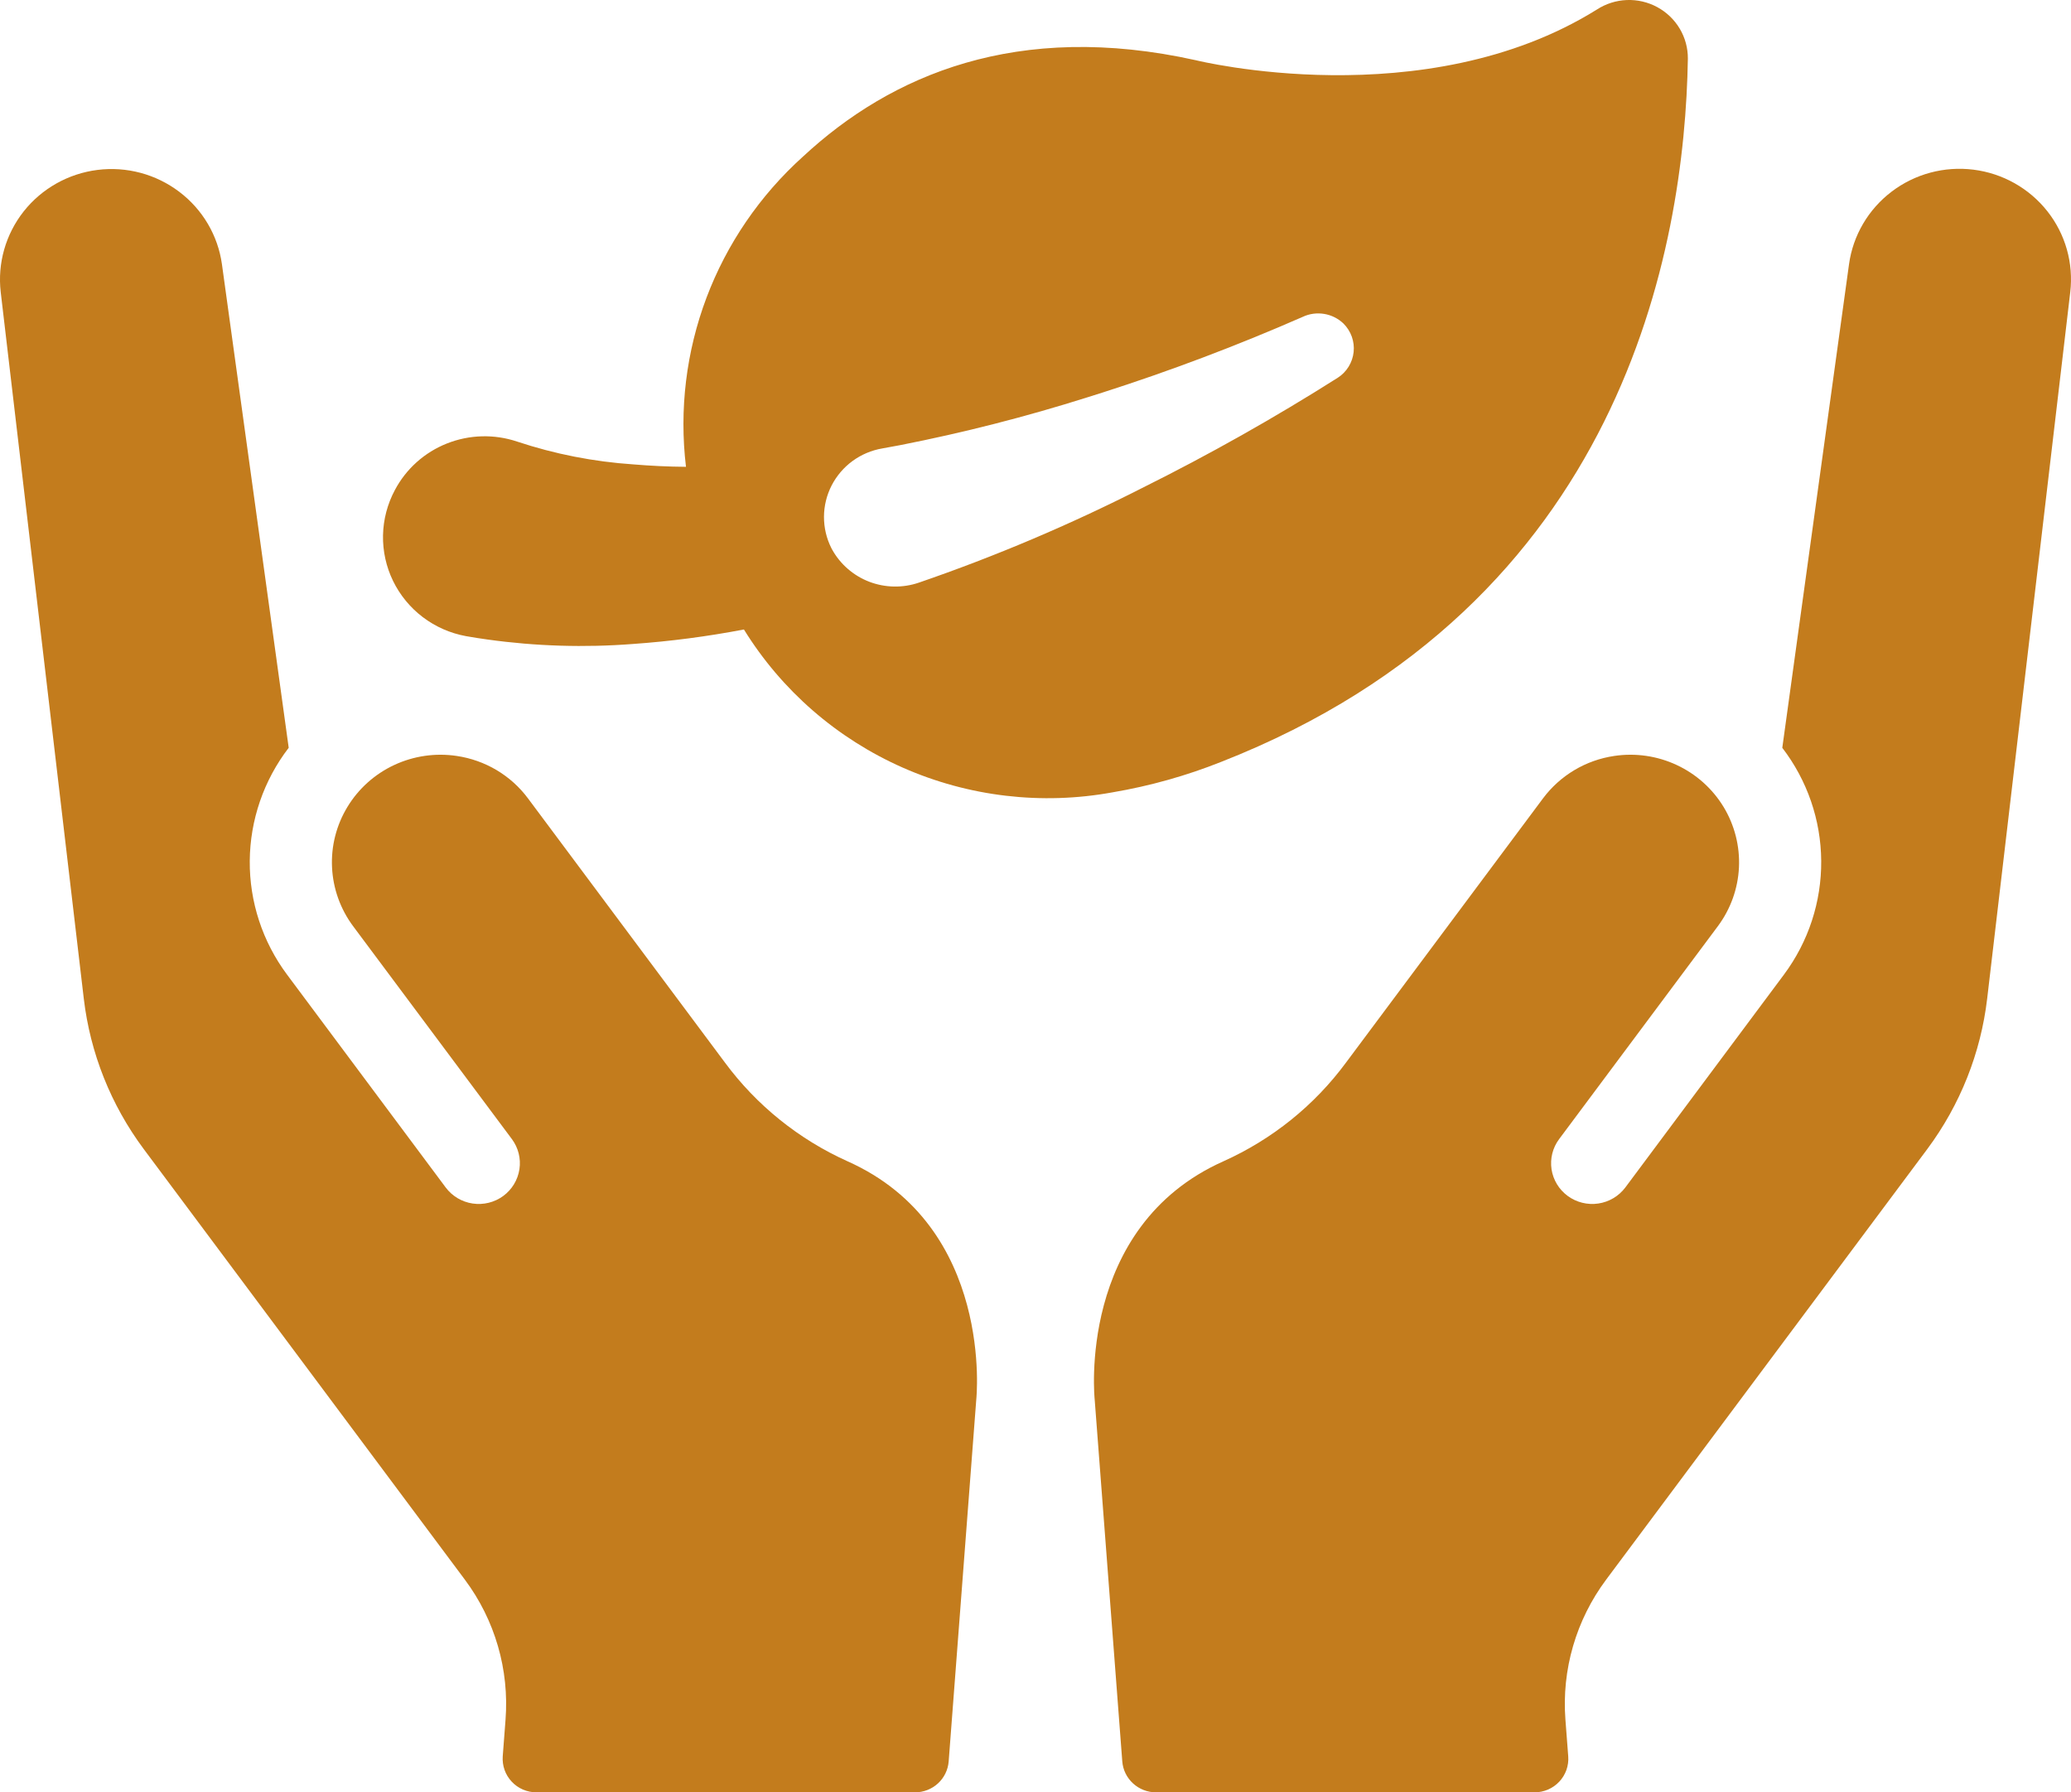
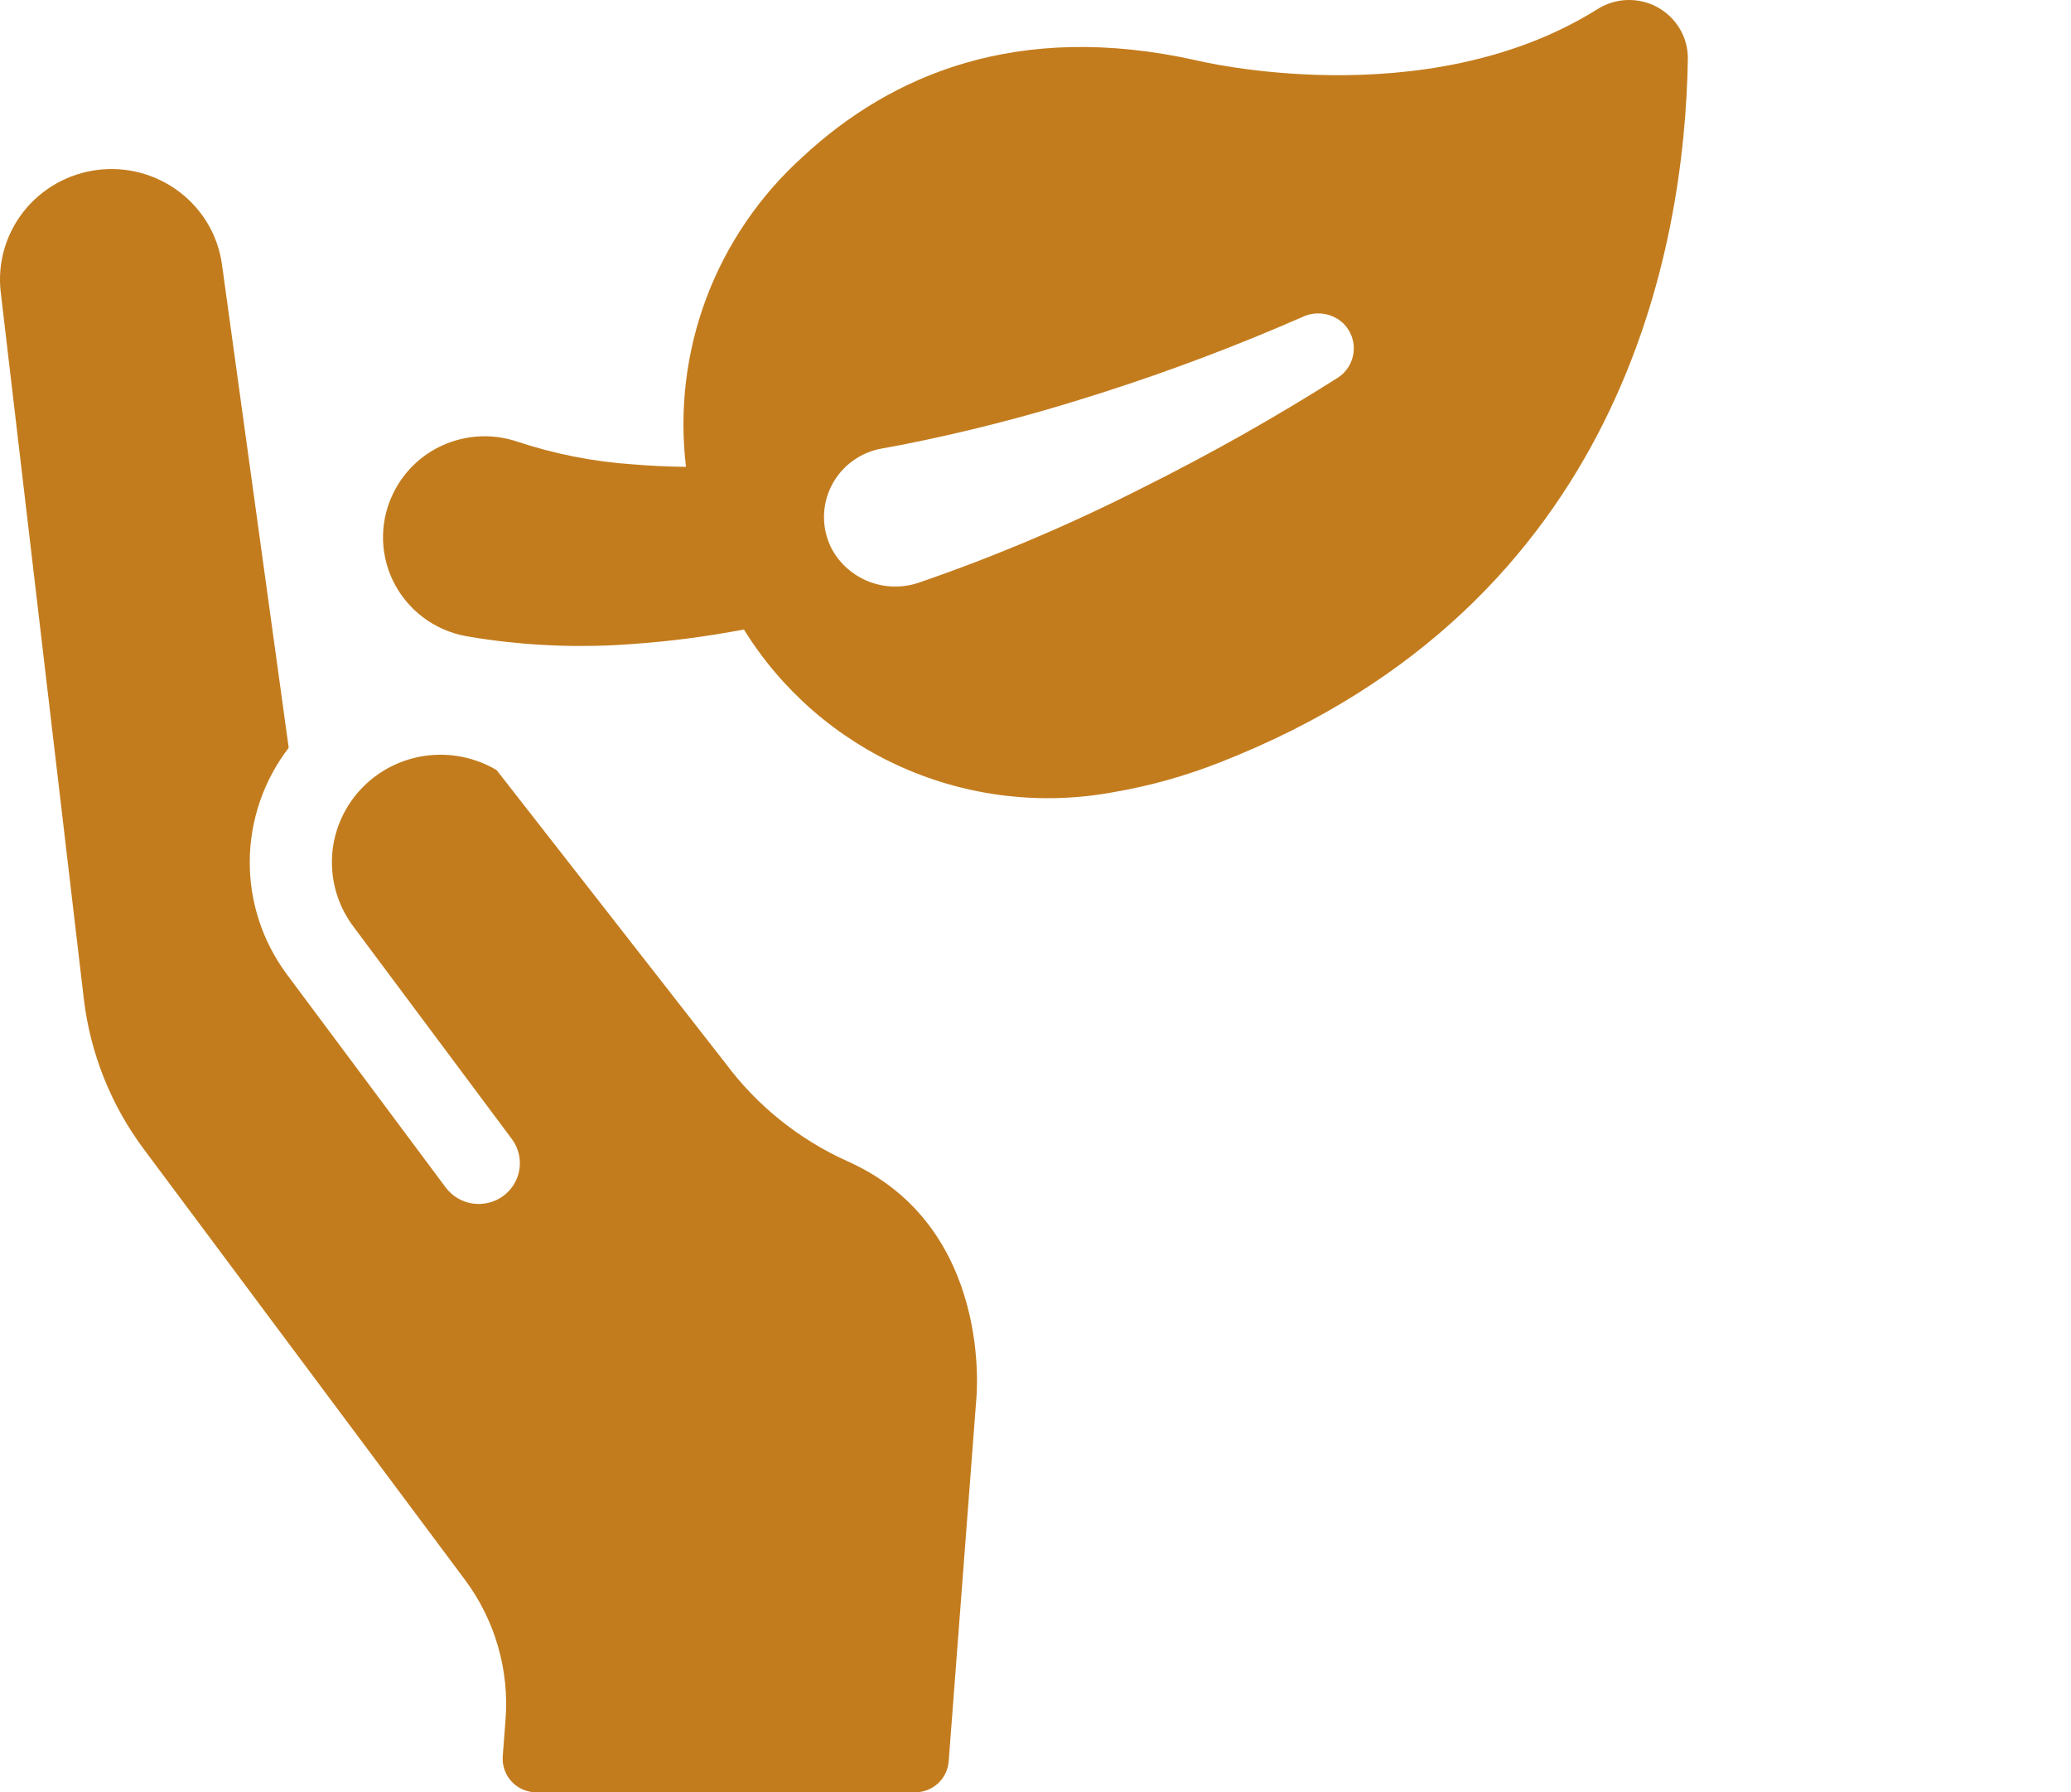
<svg xmlns="http://www.w3.org/2000/svg" width="52" height="45" viewBox="0 0 52 45" fill="none">
-   <path d="M24.513 35.137L23.82 44.222C23.804 44.433 23.708 44.631 23.551 44.775C23.394 44.919 23.188 44.999 22.974 44.999H13.47C13.353 44.999 13.238 44.975 13.13 44.929C13.023 44.883 12.927 44.815 12.848 44.73C12.768 44.645 12.707 44.545 12.669 44.436C12.63 44.327 12.615 44.211 12.623 44.095L12.693 43.178C12.79 41.921 12.428 40.672 11.672 39.659L3.607 28.846C2.783 27.739 2.265 26.439 2.104 25.073L0.018 7.334C-0.066 6.609 0.142 5.881 0.596 5.306C1.051 4.732 1.716 4.358 2.448 4.266C3.179 4.174 3.917 4.372 4.502 4.816C5.088 5.259 5.473 5.914 5.573 6.637L7.249 18.774C6.622 19.591 6.279 20.587 6.271 21.614C6.263 22.64 6.591 23.641 7.206 24.467L11.191 29.813C11.354 30.031 11.597 30.176 11.868 30.216C12.139 30.256 12.415 30.188 12.635 30.027C12.855 29.866 13.001 29.624 13.042 29.356C13.083 29.088 13.014 28.815 12.852 28.597L8.867 23.254C8.547 22.824 8.362 22.31 8.337 21.776C8.311 21.243 8.446 20.714 8.725 20.256C9.003 19.798 9.412 19.433 9.901 19.205C10.389 18.978 10.934 18.899 11.468 18.979C11.822 19.031 12.162 19.152 12.469 19.334C12.776 19.517 13.044 19.758 13.256 20.043L18.203 26.678C18.997 27.751 20.056 28.604 21.279 29.155C24.975 30.802 24.513 35.137 24.513 35.137Z" fill="#C37C1D" />
-   <path d="M51.981 7.335L49.895 25.073C49.734 26.439 49.216 27.74 48.393 28.847L40.328 39.659C39.572 40.673 39.209 41.922 39.306 43.178L39.376 44.096C39.385 44.211 39.369 44.327 39.331 44.436C39.292 44.545 39.231 44.646 39.152 44.73C39.072 44.815 38.976 44.883 38.869 44.929C38.762 44.975 38.646 44.999 38.529 44.999H29.026C28.812 44.999 28.606 44.919 28.449 44.775C28.292 44.631 28.195 44.434 28.179 44.222L27.486 35.137C27.486 35.137 27.025 30.803 30.72 29.155C31.944 28.605 33.003 27.752 33.796 26.678L38.743 20.044C38.956 19.759 39.223 19.518 39.53 19.335C39.837 19.152 40.177 19.031 40.531 18.979C41.065 18.899 41.611 18.978 42.099 19.206C42.587 19.433 42.996 19.799 43.275 20.256C43.553 20.714 43.688 21.243 43.663 21.777C43.637 22.311 43.453 22.825 43.132 23.255L39.148 28.598C38.985 28.816 38.917 29.089 38.957 29.357C38.998 29.625 39.145 29.866 39.365 30.027C39.585 30.188 39.861 30.256 40.131 30.216C40.402 30.176 40.646 30.031 40.809 29.814L44.793 24.468C45.408 23.642 45.736 22.64 45.728 21.614C45.721 20.588 45.378 19.592 44.751 18.775L46.426 6.637C46.525 5.913 46.91 5.257 47.495 4.812C48.081 4.366 48.82 4.168 49.553 4.26C50.285 4.352 50.951 4.727 51.406 5.303C51.861 5.879 52.067 6.609 51.981 7.335Z" fill="#C37C1D" />
+   <path d="M24.513 35.137L23.82 44.222C23.804 44.433 23.708 44.631 23.551 44.775C23.394 44.919 23.188 44.999 22.974 44.999H13.47C13.353 44.999 13.238 44.975 13.13 44.929C13.023 44.883 12.927 44.815 12.848 44.73C12.768 44.645 12.707 44.545 12.669 44.436C12.63 44.327 12.615 44.211 12.623 44.095L12.693 43.178C12.79 41.921 12.428 40.672 11.672 39.659L3.607 28.846C2.783 27.739 2.265 26.439 2.104 25.073L0.018 7.334C-0.066 6.609 0.142 5.881 0.596 5.306C1.051 4.732 1.716 4.358 2.448 4.266C3.179 4.174 3.917 4.372 4.502 4.816C5.088 5.259 5.473 5.914 5.573 6.637L7.249 18.774C6.622 19.591 6.279 20.587 6.271 21.614C6.263 22.64 6.591 23.641 7.206 24.467L11.191 29.813C11.354 30.031 11.597 30.176 11.868 30.216C12.139 30.256 12.415 30.188 12.635 30.027C12.855 29.866 13.001 29.624 13.042 29.356C13.083 29.088 13.014 28.815 12.852 28.597L8.867 23.254C8.547 22.824 8.362 22.31 8.337 21.776C8.311 21.243 8.446 20.714 8.725 20.256C9.003 19.798 9.412 19.433 9.901 19.205C10.389 18.978 10.934 18.899 11.468 18.979C11.822 19.031 12.162 19.152 12.469 19.334L18.203 26.678C18.997 27.751 20.056 28.604 21.279 29.155C24.975 30.802 24.513 35.137 24.513 35.137Z" fill="#C37C1D" />
  <path d="M42.38 1.473C42.382 1.209 42.312 0.948 42.176 0.72C42.04 0.492 41.845 0.305 41.61 0.178C41.375 0.051 41.11 -0.01 40.843 0.001C40.576 0.012 40.317 0.095 40.093 0.241C35.769 2.935 30.03 1.513 30.03 1.513C25.545 0.516 22.37 1.881 20.161 3.932C19.081 4.905 18.25 6.12 17.739 7.474C17.229 8.829 17.052 10.285 17.224 11.72C16.775 11.717 16.335 11.695 15.901 11.659C14.908 11.592 13.927 11.4 12.983 11.086C12.409 10.894 11.785 10.911 11.222 11.134C10.659 11.357 10.196 11.772 9.915 12.303C9.727 12.654 9.625 13.043 9.617 13.439C9.609 13.835 9.695 14.228 9.869 14.585C10.043 14.942 10.299 15.254 10.617 15.495C10.936 15.736 11.307 15.899 11.7 15.971C11.881 16.003 12.062 16.032 12.242 16.056C13.454 16.225 14.682 16.262 15.903 16.167C16.835 16.101 17.762 15.979 18.679 15.804C19.623 17.332 21.014 18.542 22.667 19.272C24.32 20.002 26.158 20.218 27.938 19.892C28.873 19.733 29.789 19.476 30.669 19.125C40.745 15.169 42.303 6.213 42.38 1.473ZM28.677 12.252C26.866 13.173 24.993 13.967 23.071 14.628C22.667 14.766 22.226 14.758 21.827 14.606C21.428 14.453 21.097 14.165 20.892 13.794L20.874 13.76C20.751 13.516 20.688 13.247 20.689 12.974C20.69 12.702 20.756 12.433 20.88 12.19C21.005 11.947 21.185 11.736 21.406 11.574C21.628 11.412 21.884 11.304 22.155 11.258C22.387 11.216 22.557 11.185 22.601 11.176C24.19 10.864 25.76 10.463 27.304 9.975C27.429 9.936 27.553 9.897 27.678 9.857C29.387 9.31 31.067 8.675 32.71 7.955C32.877 7.876 33.065 7.851 33.248 7.881C33.431 7.911 33.6 7.996 33.733 8.123C33.826 8.216 33.898 8.329 33.942 8.452C33.986 8.576 34.002 8.707 33.988 8.838C33.974 8.968 33.931 9.094 33.862 9.206C33.793 9.318 33.7 9.413 33.589 9.484C32.001 10.49 30.361 11.414 28.677 12.252Z" fill="#C37C1D" />
</svg>